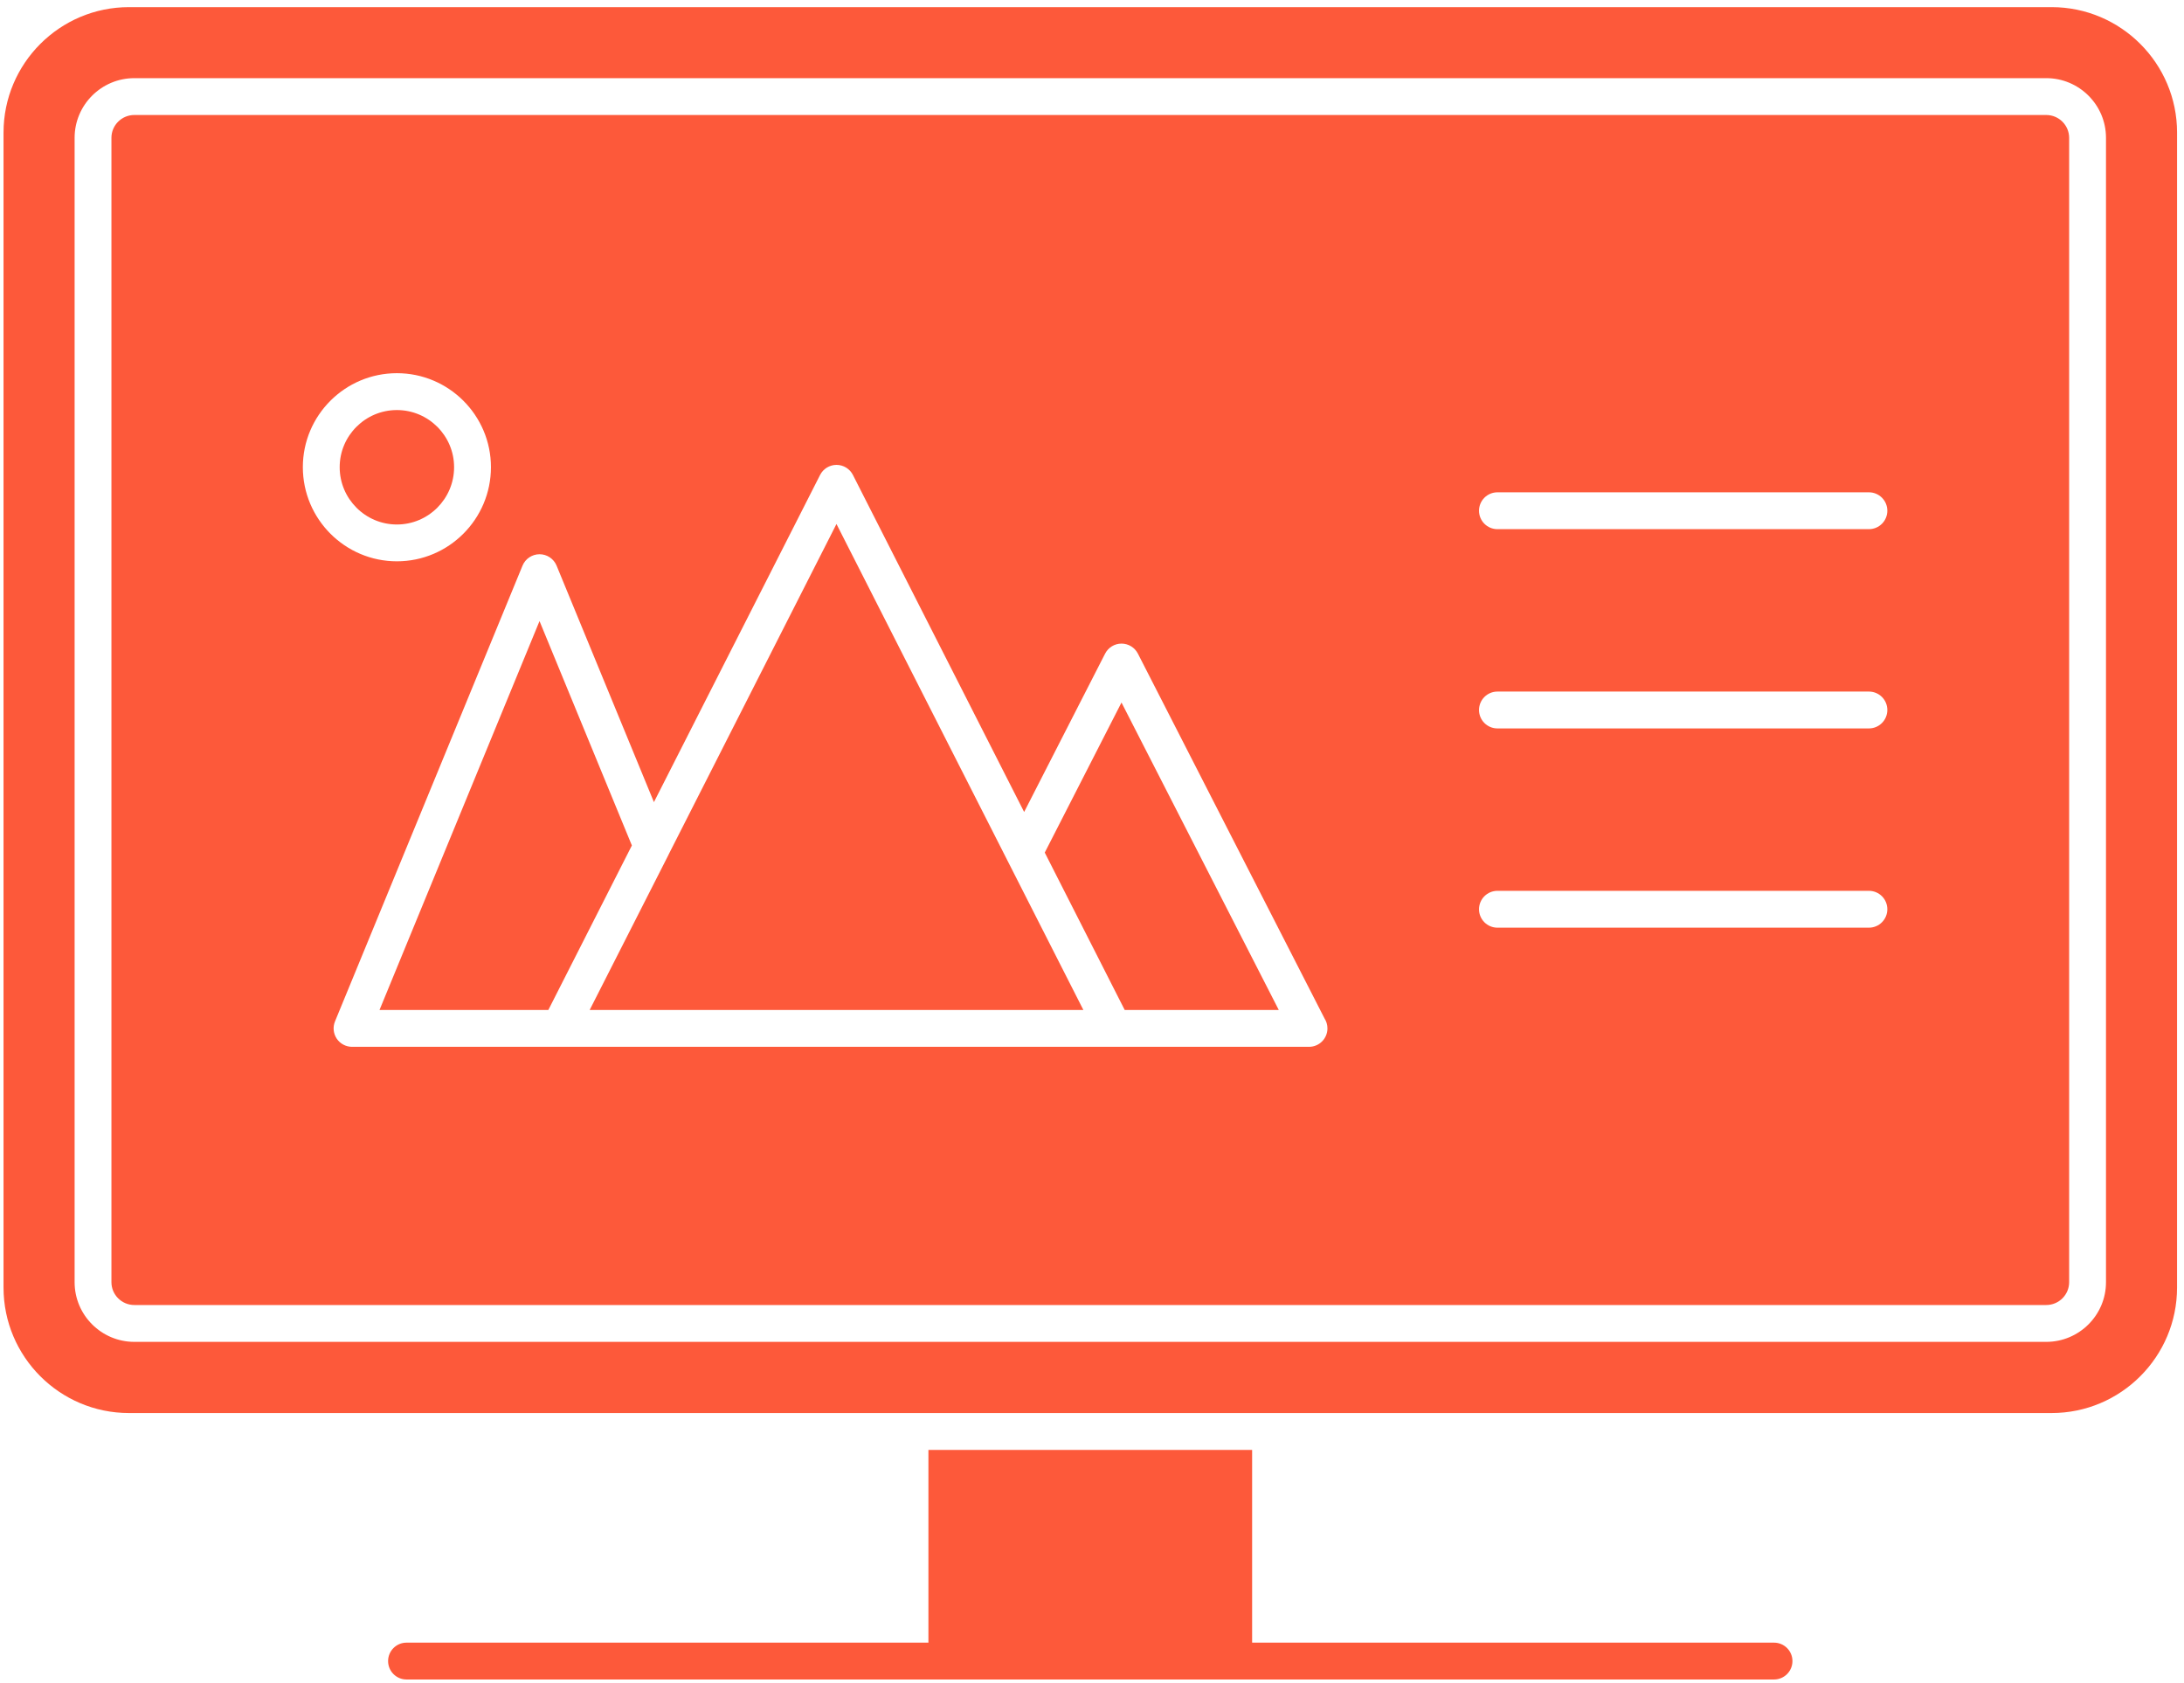
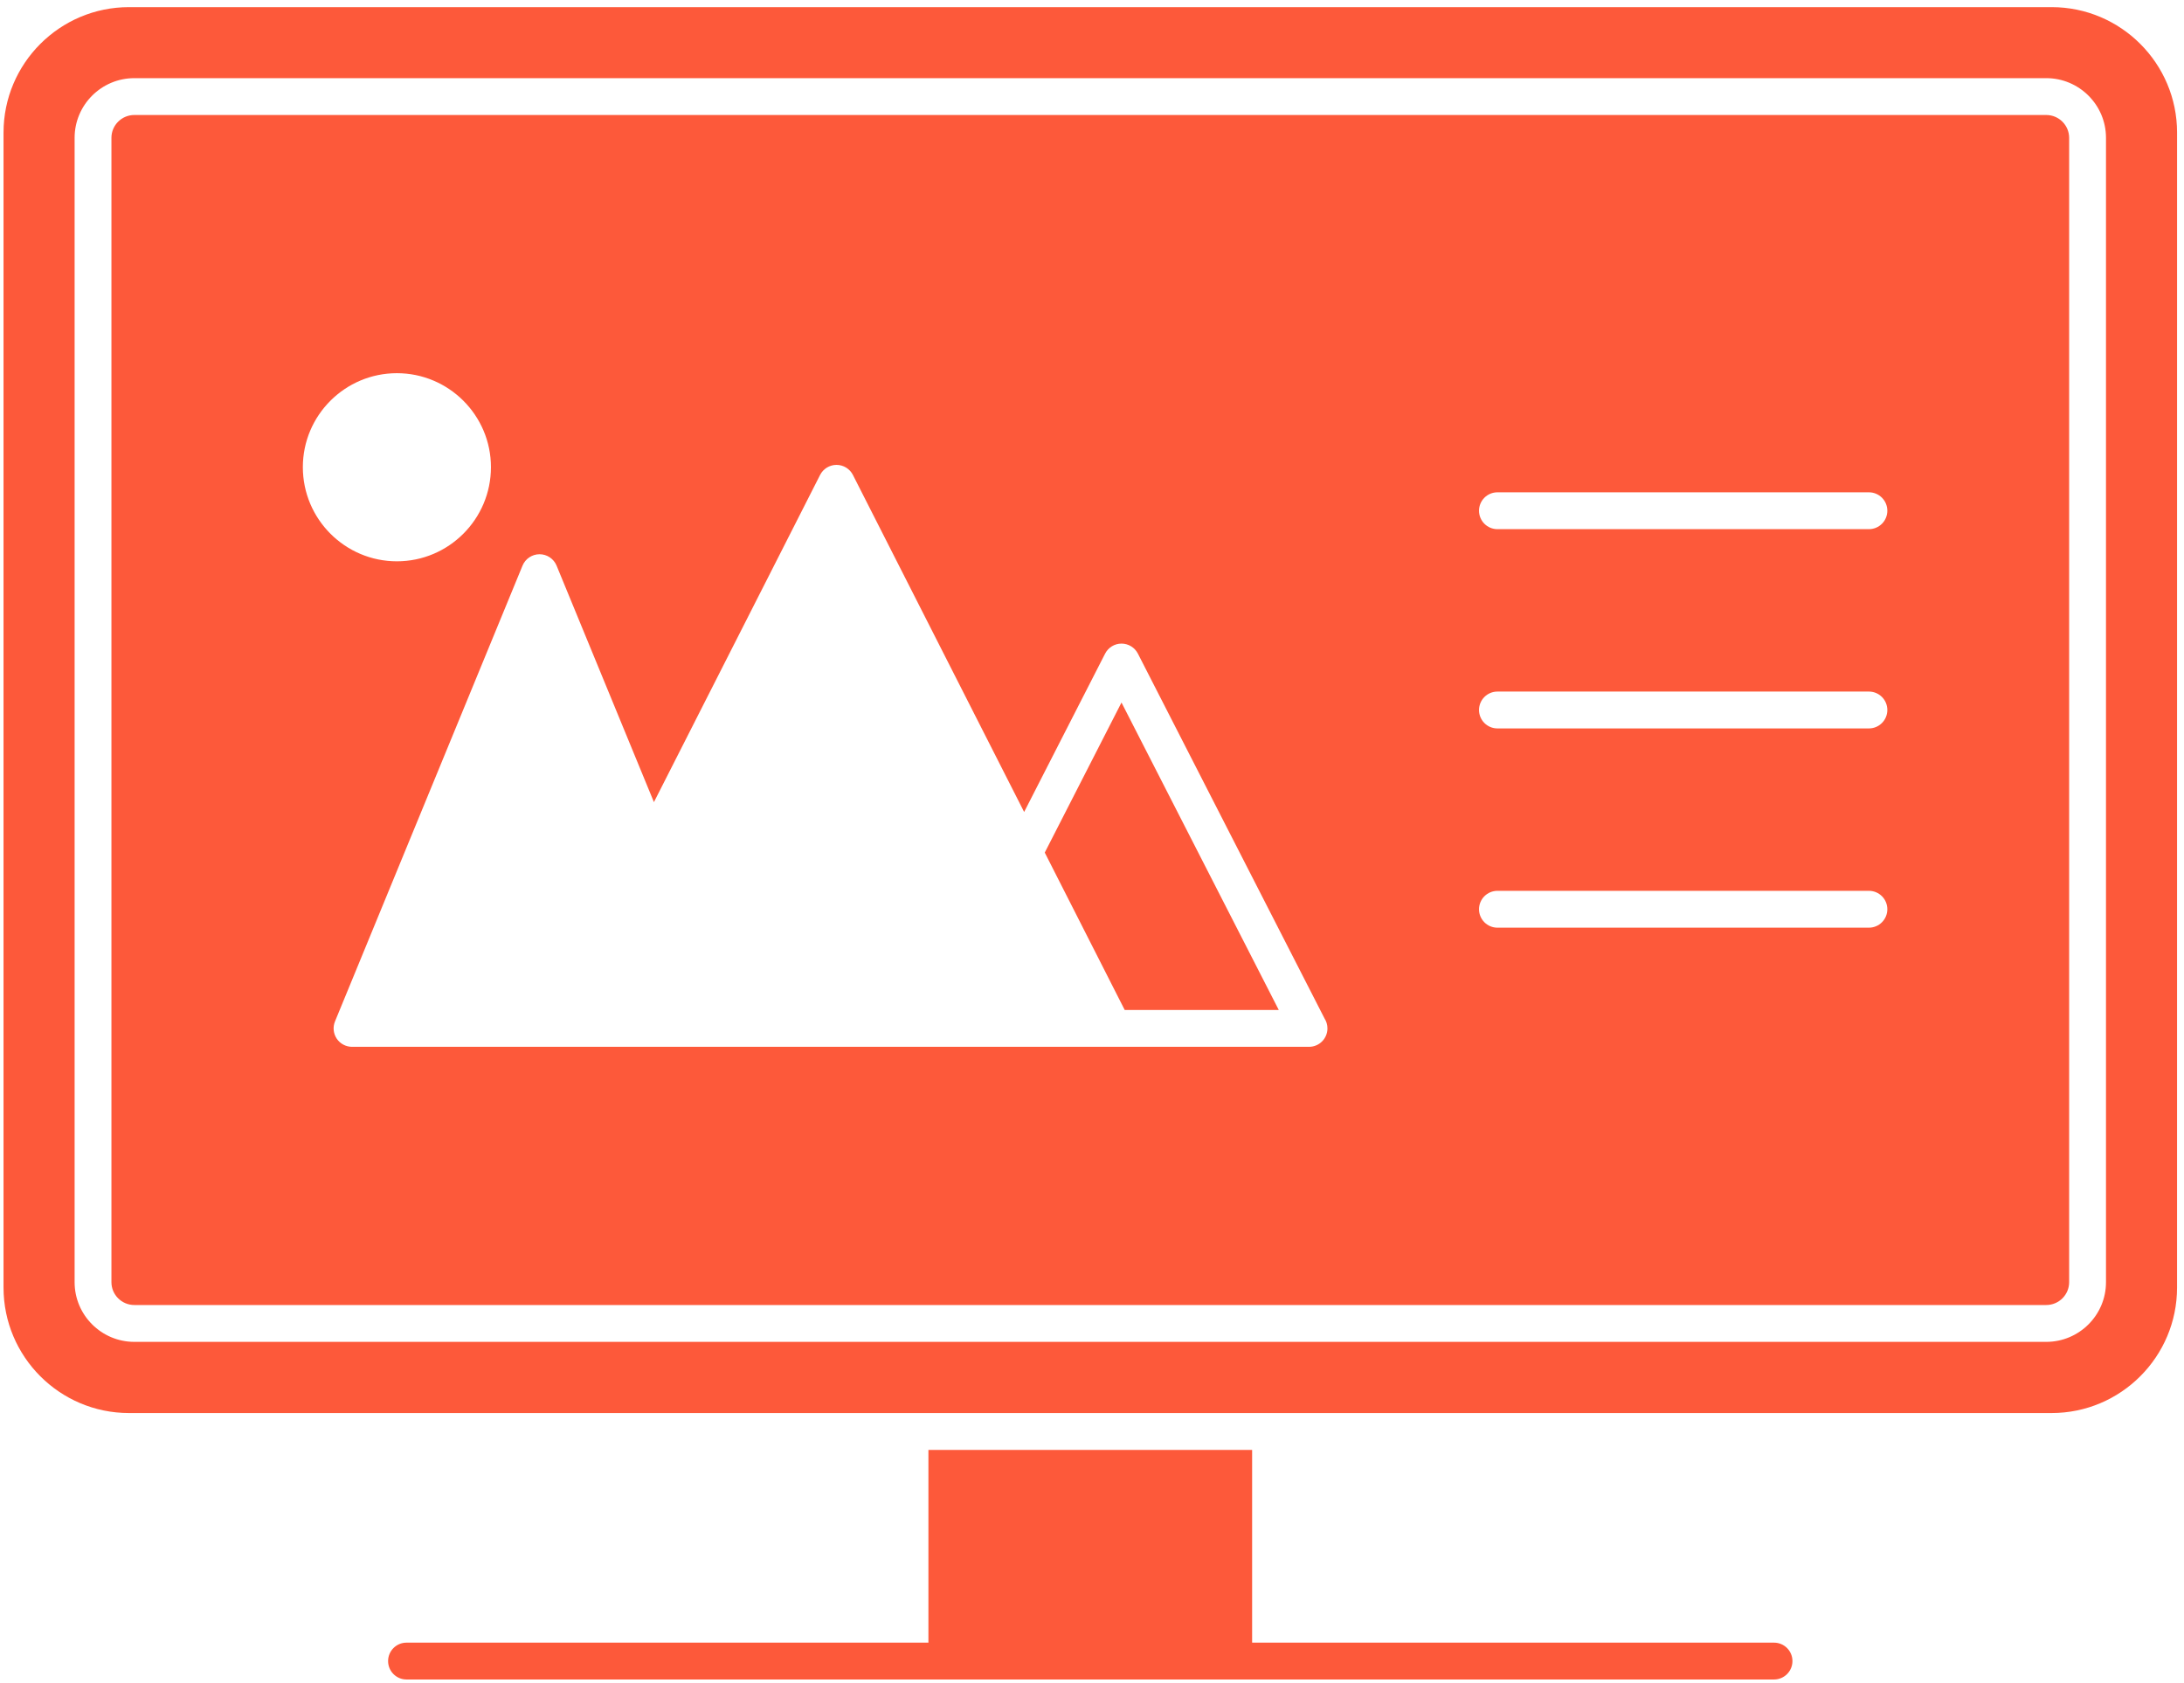
<svg xmlns="http://www.w3.org/2000/svg" width="209" height="161" viewBox="0 0 209 161" fill="none">
-   <path d="M43.455 44.696C43.455 41.683 40.998 39.23 37.98 39.23C34.961 39.23 32.506 41.683 32.506 44.696C32.506 47.718 34.961 50.179 37.98 50.179C40.998 50.179 43.455 47.718 43.455 44.696Z" fill="#FD593A" />
  <path d="M99.979 81.567L107.631 96.627H122.375L107.322 67.211L99.979 81.567Z" fill="#FD593A" />
-   <path d="M63.995 81.729C63.99 81.74 63.988 81.754 63.981 81.766L56.428 96.626H103.675L80.047 50.13L63.995 81.729Z" fill="#FD593A" />
-   <path d="M51.63 59.418L36.317 96.625H52.473L60.468 80.886L51.63 59.418Z" fill="#FD593A" />
  <path d="M196.334 0.683H12.34C5.722 0.683 0.338 6.067 0.338 12.685V123.184C0.338 129.802 5.722 135.186 12.34 135.186H196.334C202.952 135.186 208.335 129.802 208.335 123.184L208.337 12.685C208.337 6.067 202.953 0.683 196.334 0.683H196.334ZM201.535 122.669C201.535 125.816 198.971 128.377 195.82 128.377H12.855C9.704 128.377 7.14 125.816 7.14 122.669V13.185C7.14 10.038 9.704 7.477 12.855 7.477H195.82C198.971 7.477 201.535 10.038 201.535 13.185V122.669Z" fill="#FD593A" />
  <path d="M195.819 11.002H12.854C11.646 11.002 10.664 11.981 10.664 13.184V122.668C10.664 123.87 11.646 124.851 12.854 124.851H195.819C197.027 124.851 198.009 123.872 198.009 122.668V13.184C198.007 11.981 197.025 11.002 195.817 11.002H195.819ZM28.981 44.693C28.981 39.736 33.018 35.703 37.982 35.703C42.943 35.703 46.982 39.736 46.982 44.693C46.982 49.661 42.945 53.701 37.982 53.701C33.018 53.701 28.981 49.66 28.981 44.693ZM125.269 100.15H125.259H106.559H106.55H33.689C33.101 100.15 32.552 99.856 32.224 99.369C31.897 98.879 31.835 98.26 32.059 97.716L50.003 54.117C50.275 53.456 50.919 53.024 51.633 53.024C52.348 53.024 52.992 53.456 53.264 54.117L62.578 76.74L78.479 45.44C78.779 44.849 79.388 44.476 80.05 44.476C80.715 44.476 81.321 44.849 81.621 45.44L98.006 77.683L105.754 62.534C106.055 61.944 106.662 61.574 107.323 61.574C107.985 61.574 108.59 61.944 108.893 62.534L126.754 97.439C126.929 97.712 127.031 98.038 127.031 98.388C127.033 99.359 126.244 100.15 125.269 100.15ZM178.848 88.751H143.298C142.325 88.751 141.536 87.962 141.536 86.989C141.536 86.015 142.325 85.226 143.298 85.226H178.848C179.822 85.226 180.611 86.015 180.611 86.989C180.611 87.96 179.822 88.751 178.848 88.751ZM178.848 69.688H143.298C142.325 69.688 141.536 68.899 141.536 67.926C141.536 66.952 142.325 66.163 143.298 66.163H178.848C179.822 66.163 180.611 66.952 180.611 67.926C180.611 68.899 179.822 69.688 178.848 69.688ZM178.848 50.625H143.298C142.325 50.625 141.536 49.836 141.536 48.863C141.536 47.889 142.325 47.1 143.298 47.1H178.848C179.822 47.1 180.611 47.889 180.611 48.863C180.611 49.834 179.822 50.625 178.848 50.625Z" fill="#FD593A" />
  <path d="M169.768 157.153H119.823V138.714H88.846V157.153H38.901C37.928 157.153 37.139 157.942 37.139 158.916C37.139 159.889 37.928 160.678 38.901 160.678H169.768C170.741 160.678 171.53 159.889 171.53 158.916C171.53 157.942 170.741 157.153 169.768 157.153Z" fill="#FD593A" />
</svg>